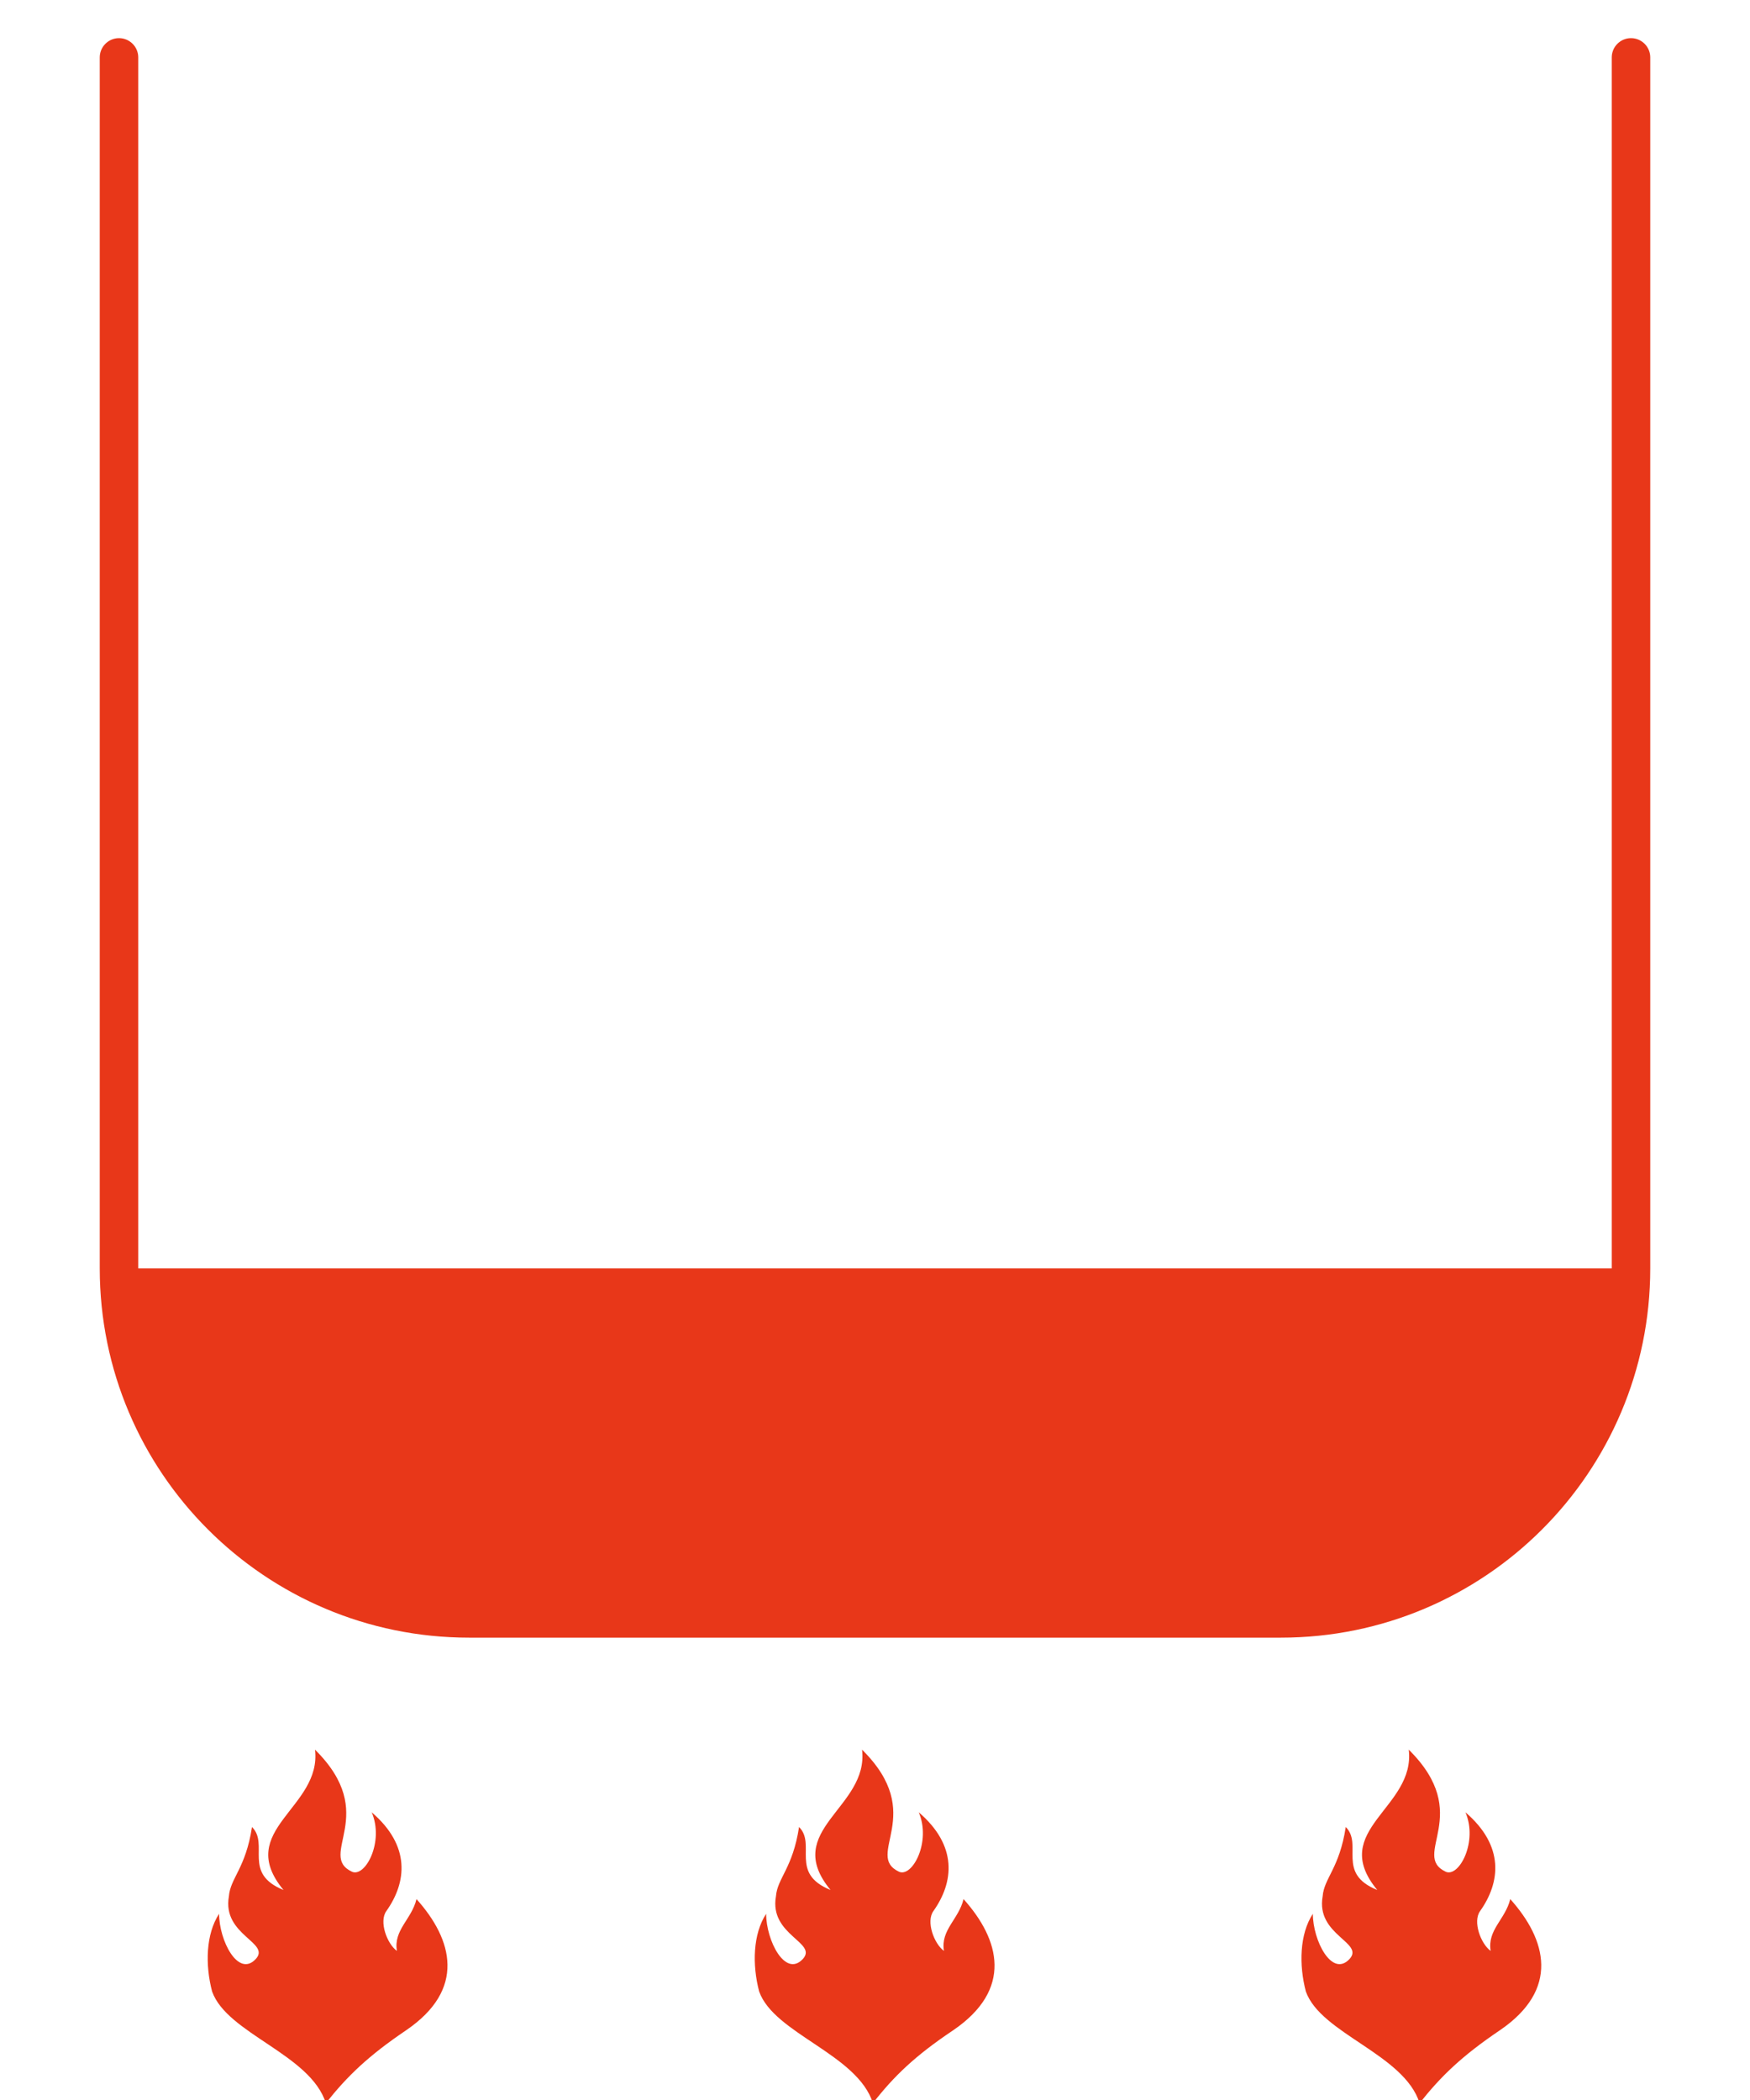
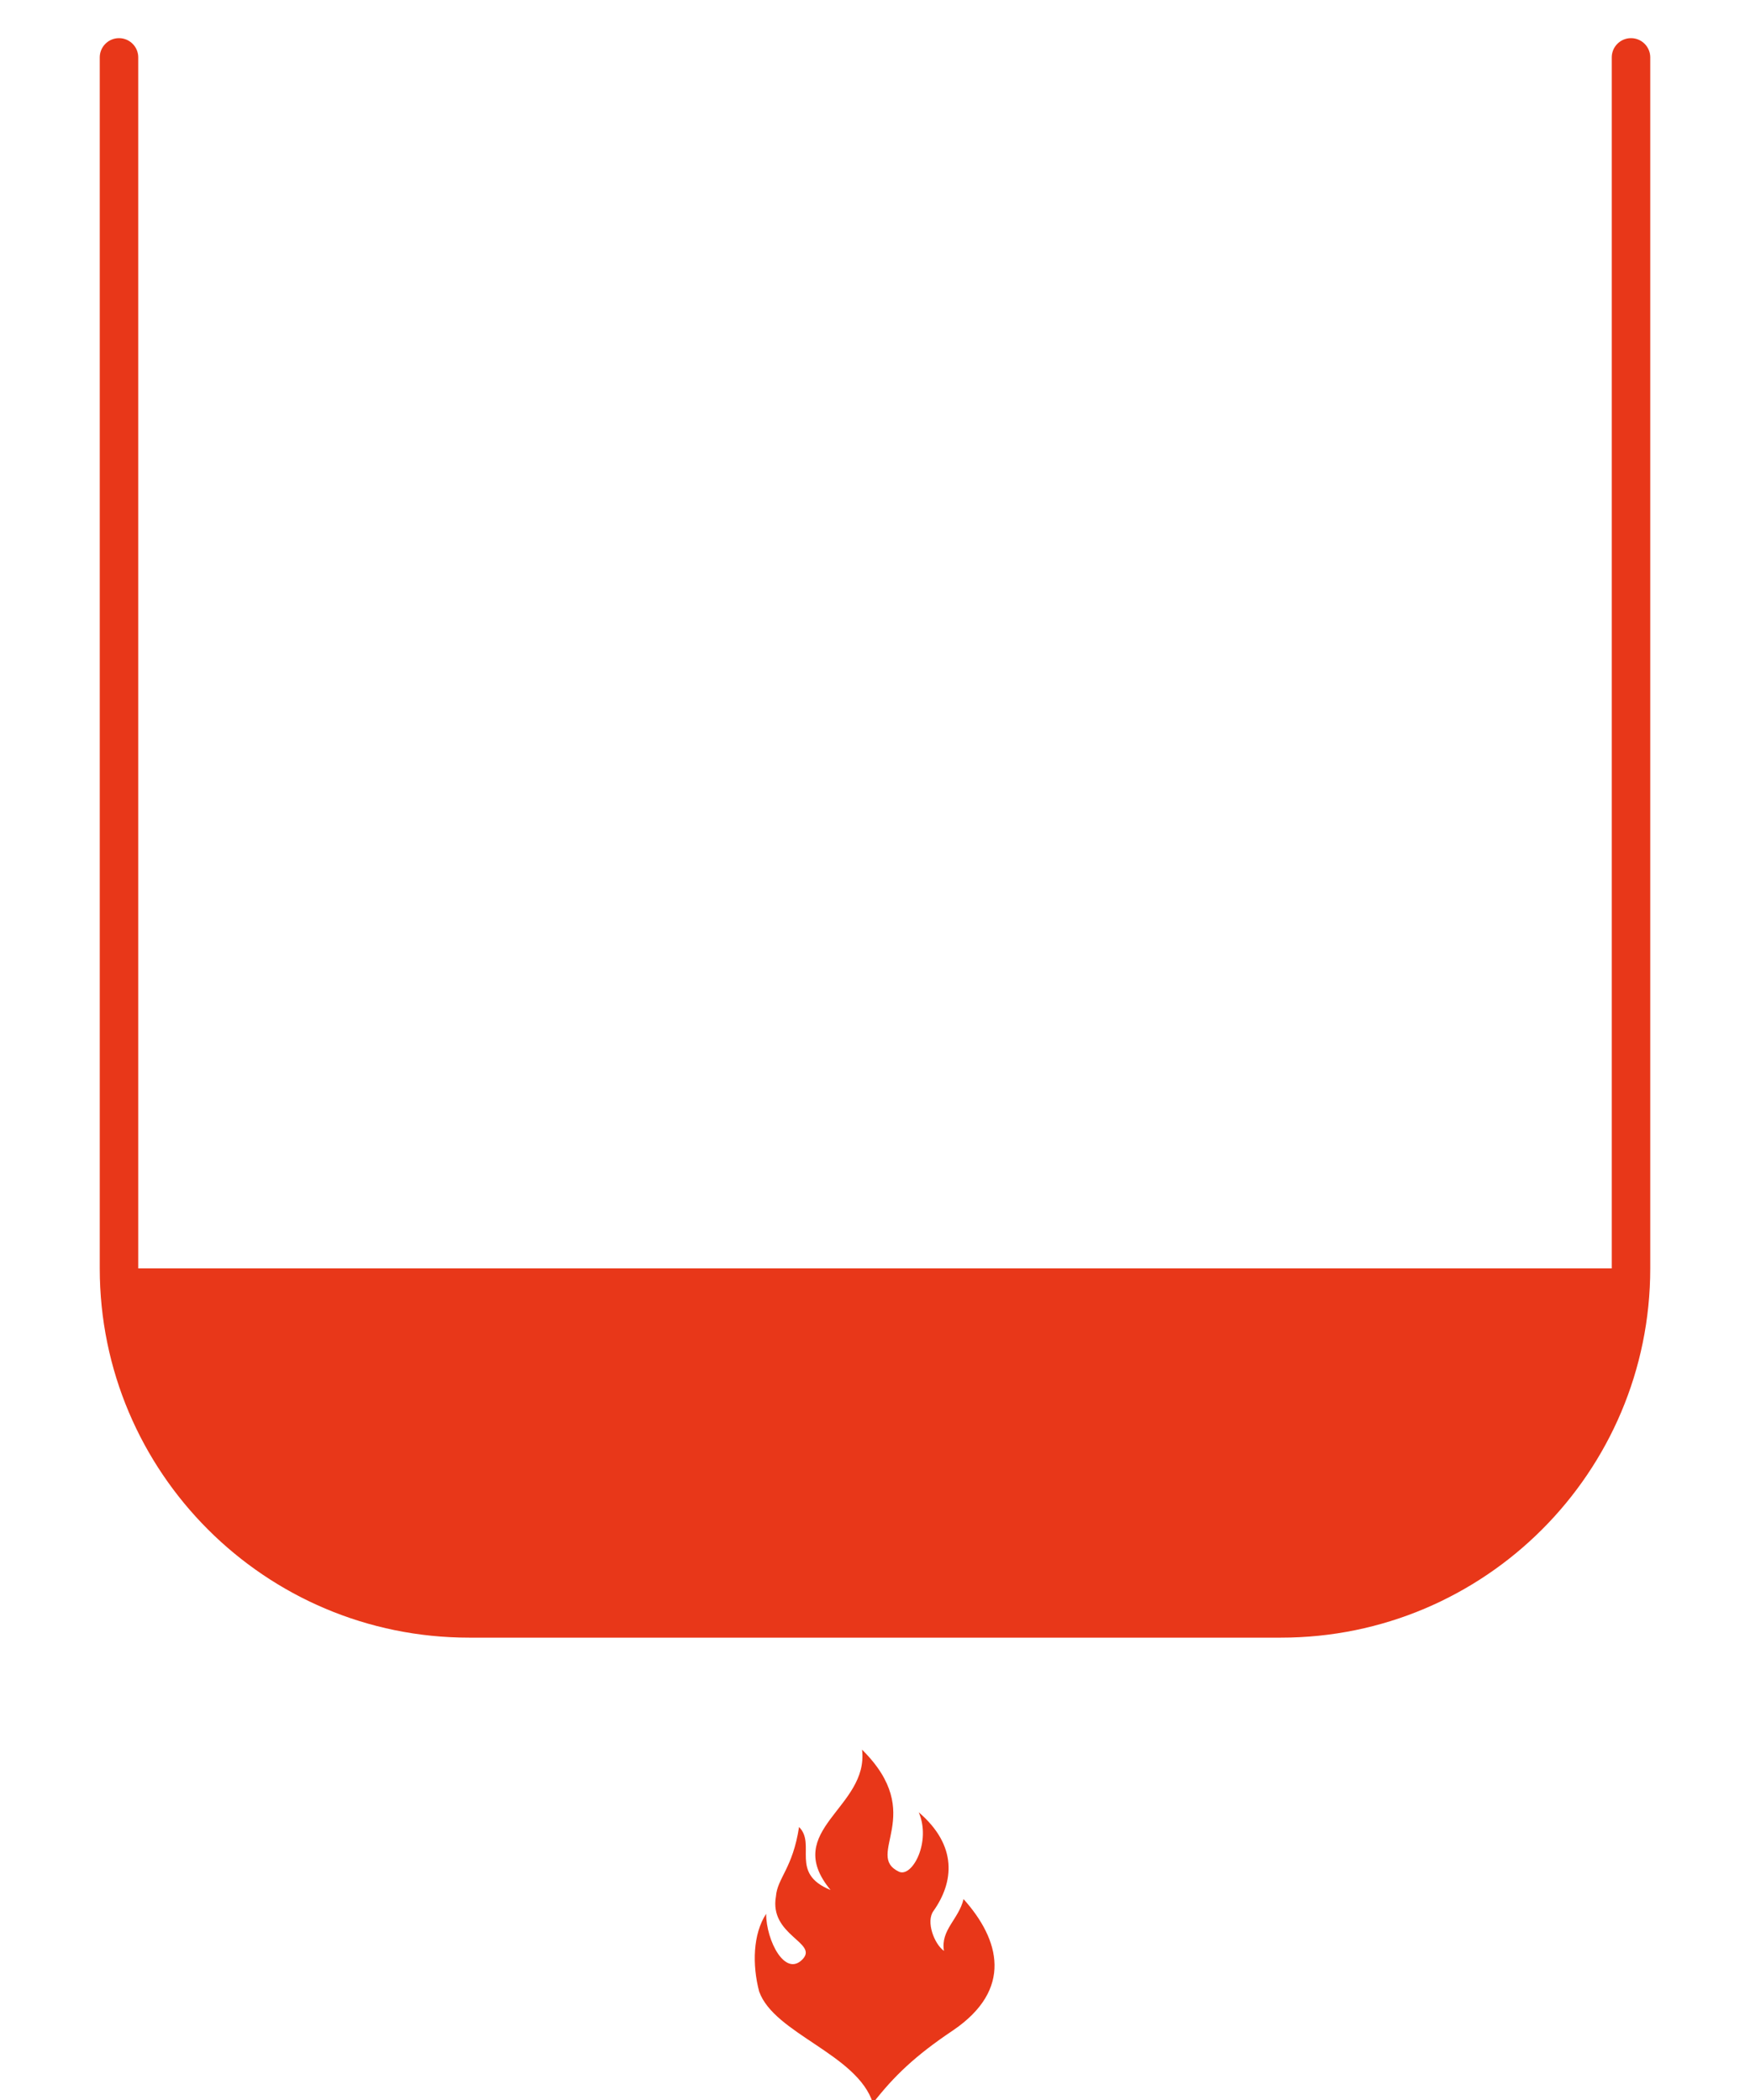
<svg xmlns="http://www.w3.org/2000/svg" version="1.1" id="图层_1" x="0px" y="0px" viewBox="0 0 500 600" style="enable-background:new 0 0 500 600;" xml:space="preserve">
  <style type="text/css">
	.st0{fill-rule:evenodd;clip-rule:evenodd;fill:#E83719;}
	
		.st1{fill-rule:evenodd;clip-rule:evenodd;fill:none;stroke:#E83719;stroke-width:11;stroke-linecap:round;stroke-linejoin:round;stroke-miterlimit:10;}
</style>
  <g>
-     <path class="st0" d="M93.1,600.9c-4.4-14-28.2-19.8-32.5-31.9c-2-7.6-1.8-16.4,2-22.2c0,7.6,5.4,18.2,10.4,13   c4.6-4.8-9.6-6.8-7.6-18c0.4-5.2,4.8-8,6.6-19.8c5,5-2.8,13.2,9,18c-14.2-17.2,11-23.4,9-40.1c18.8,18.6,0.4,30.1,10.6,34.9   c3.8,1.6,9.2-8.6,5.6-17c11.2,9.6,10,20,4.2,28.2c-2.2,3,0.2,9.4,3,11.4c-1-6,4.2-9,5.6-14.8c10.4,11.6,14.2,25.8-3,37.5   C105.2,587.4,99.2,593.2,93.1,600.9z" />
    <path class="st0" d="M249.4,600.9c-4.4-14-28.2-19.8-32.5-31.9c-2-7.6-1.8-16.4,2-22.2c0,7.6,5.4,18.2,10.4,13   c4.6-4.8-9.6-6.8-7.6-18c0.4-5.2,4.8-8,6.6-19.8c5,5-2.8,13.2,9,18c-14.2-17.2,11-23.4,9-40.1c18.8,18.6,0.4,30.1,10.6,34.9   c3.8,1.6,9.2-8.6,5.6-17c11.2,9.6,10,20,4.2,28.2c-2.2,3,0.2,9.4,3,11.4c-1-6,4.2-9,5.6-14.8c10.4,11.6,14.2,25.8-3,37.5   C261.4,587.4,255.4,593.2,249.4,600.9z" />
-     <path class="st0" d="M405.6,600.9c-4.4-14-28.2-19.8-32.5-31.9c-2-7.6-1.8-16.4,2-22.2c0,7.6,5.4,18.2,10.4,13   c4.6-4.8-9.6-6.8-7.6-18c0.4-5.2,4.8-8,6.6-19.8c5,5-2.8,13.2,9,18c-14.2-17.2,11-23.4,9-40.1c18.8,18.6,0.4,30.1,10.6,34.9   c3.8,1.6,9.2-8.6,5.6-17c11.2,9.6,10,20,4.2,28.2c-2.2,3,0.2,9.4,3,11.4c-1-6,4.2-9,5.6-14.8c10.4,11.6,14.2,25.8-3,37.5   C417.7,587.4,411.7,593.2,405.6,600.9z" />
  </g>
  <path class="st1" d="M34,16.4v346c0,55.2,44.8,100,100,100h232c55.2,0,100-44.8,100-100v-346" />
-   <path class="st0" d="M366,462.4H134c-55.2,0-100-44.8-100-100v0h432v0C466,417.6,421.2,462.4,366,462.4z" />
+   <path class="st0" d="M366,462.4H134c-55.2,0-100-44.8-100-100v0h432v0C466,417.6,421.2,462.4,366,462.4" />
</svg>